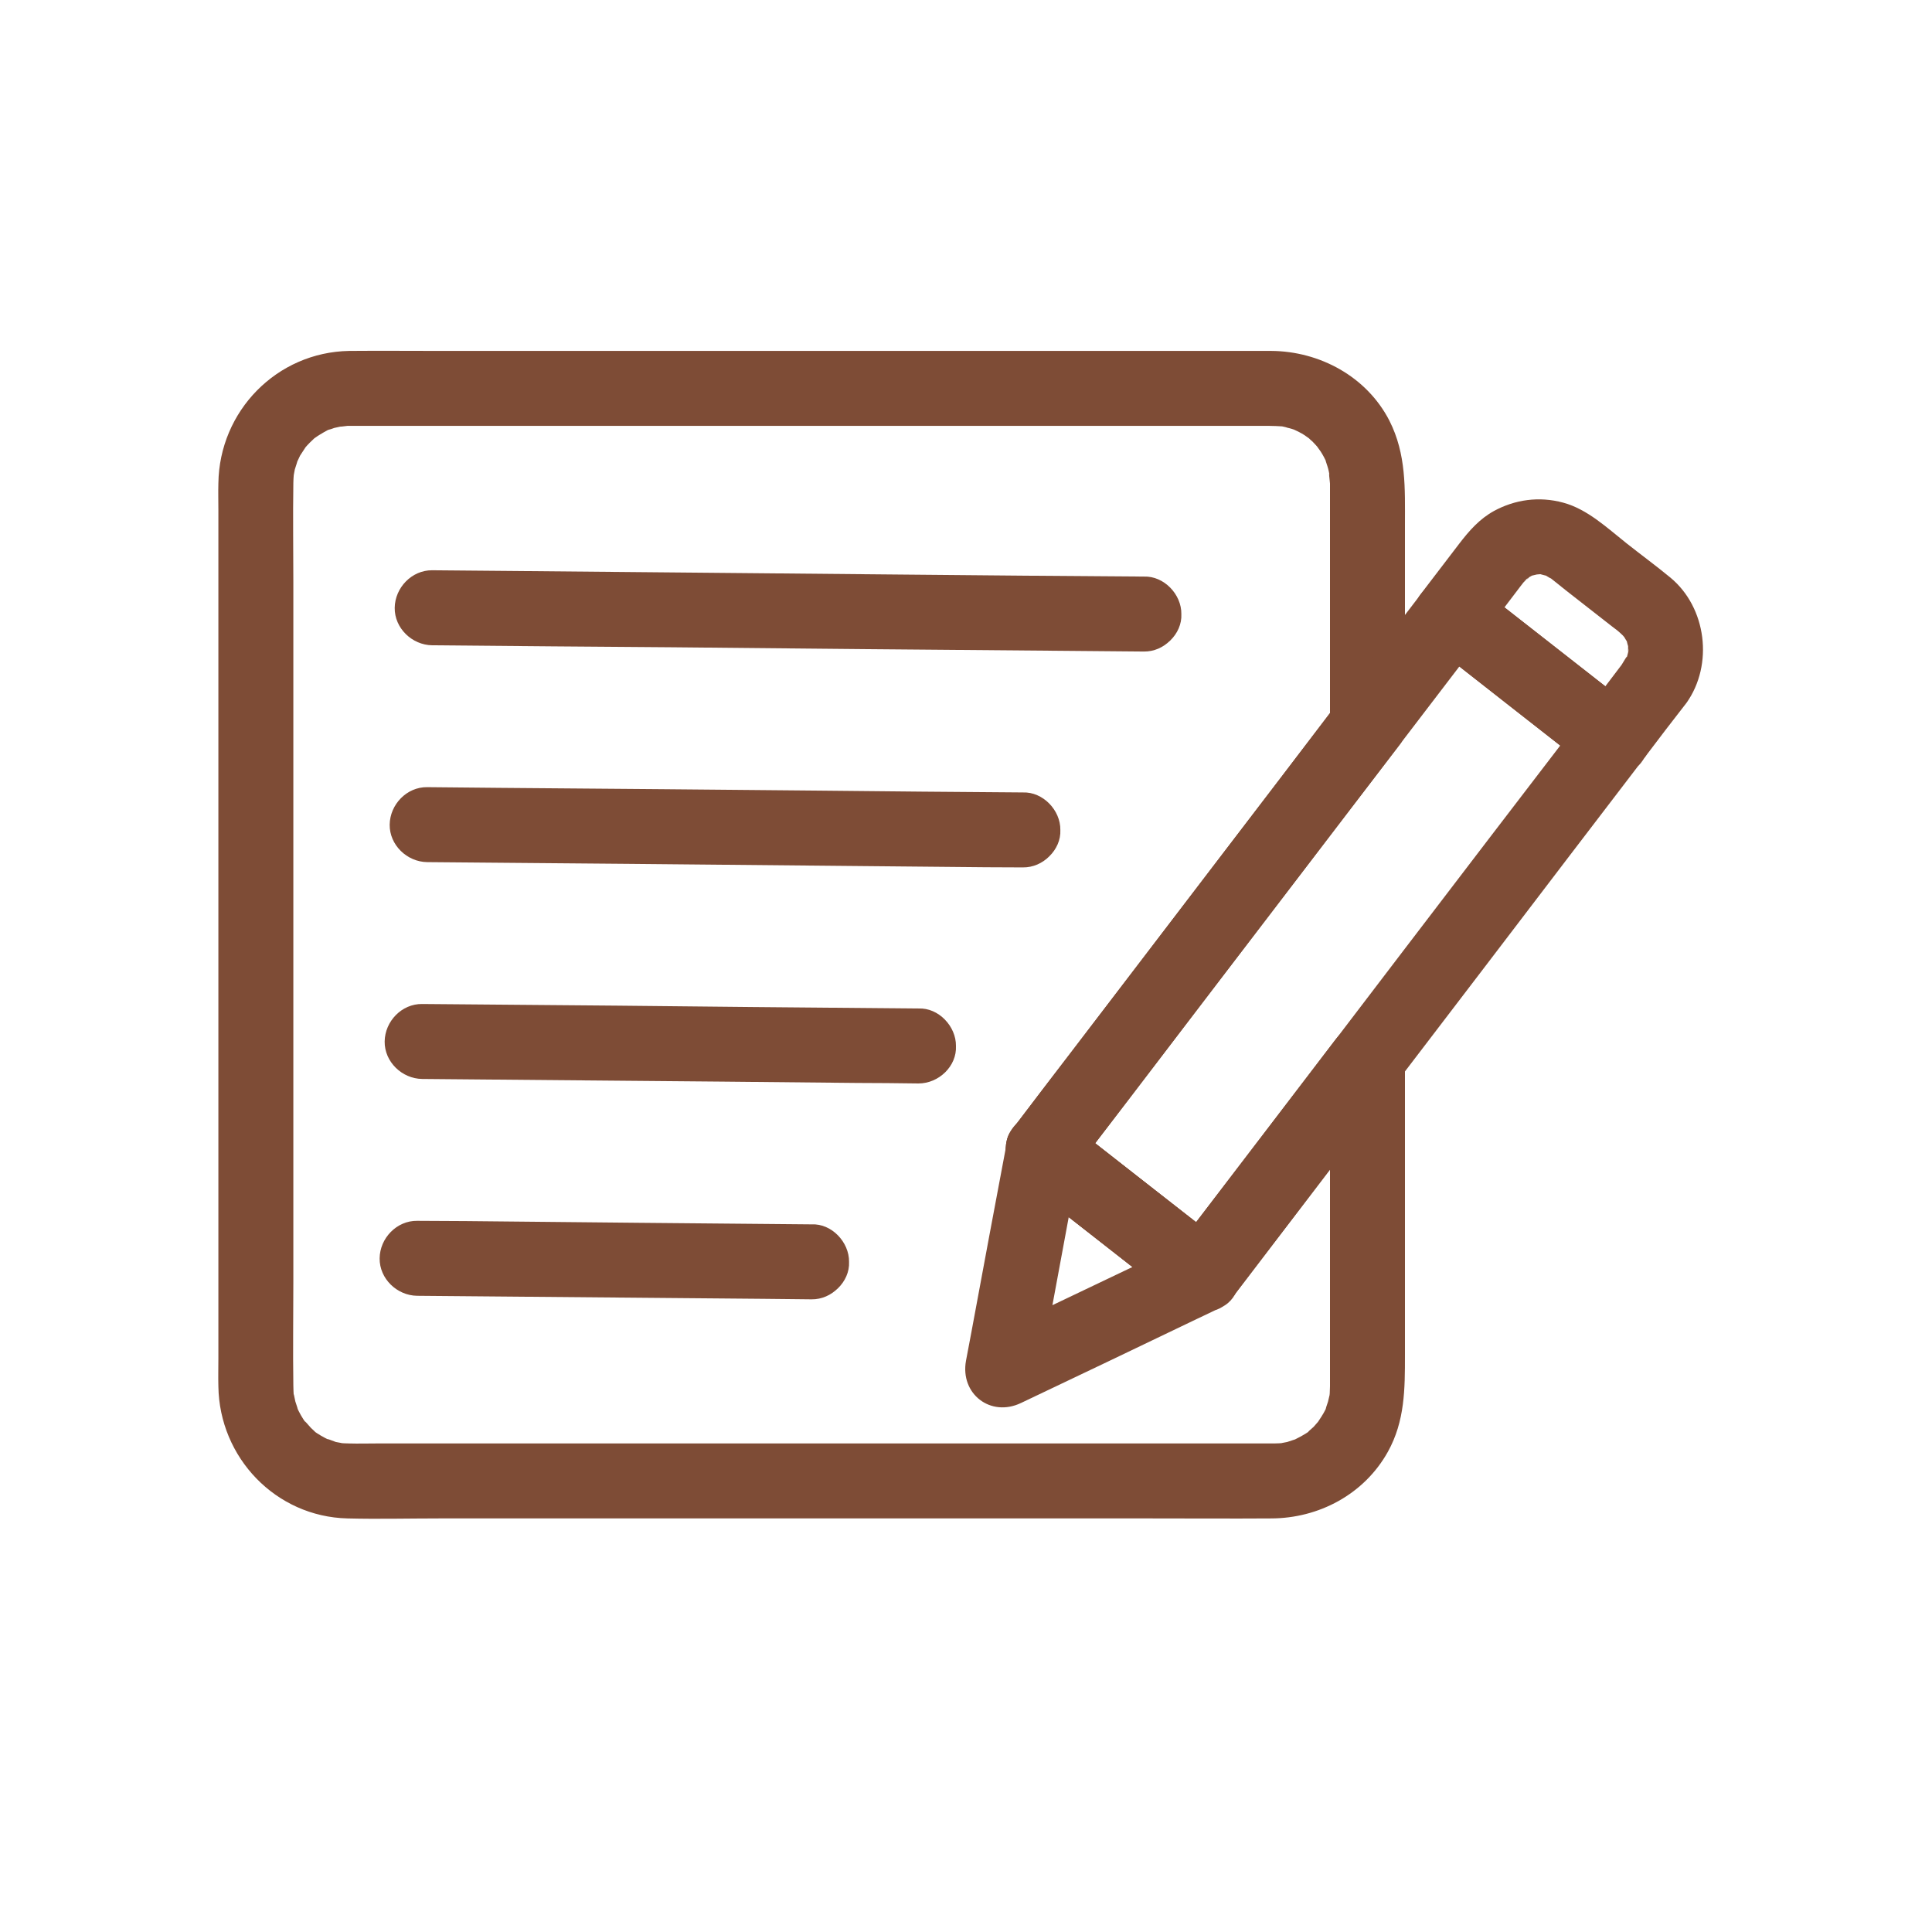
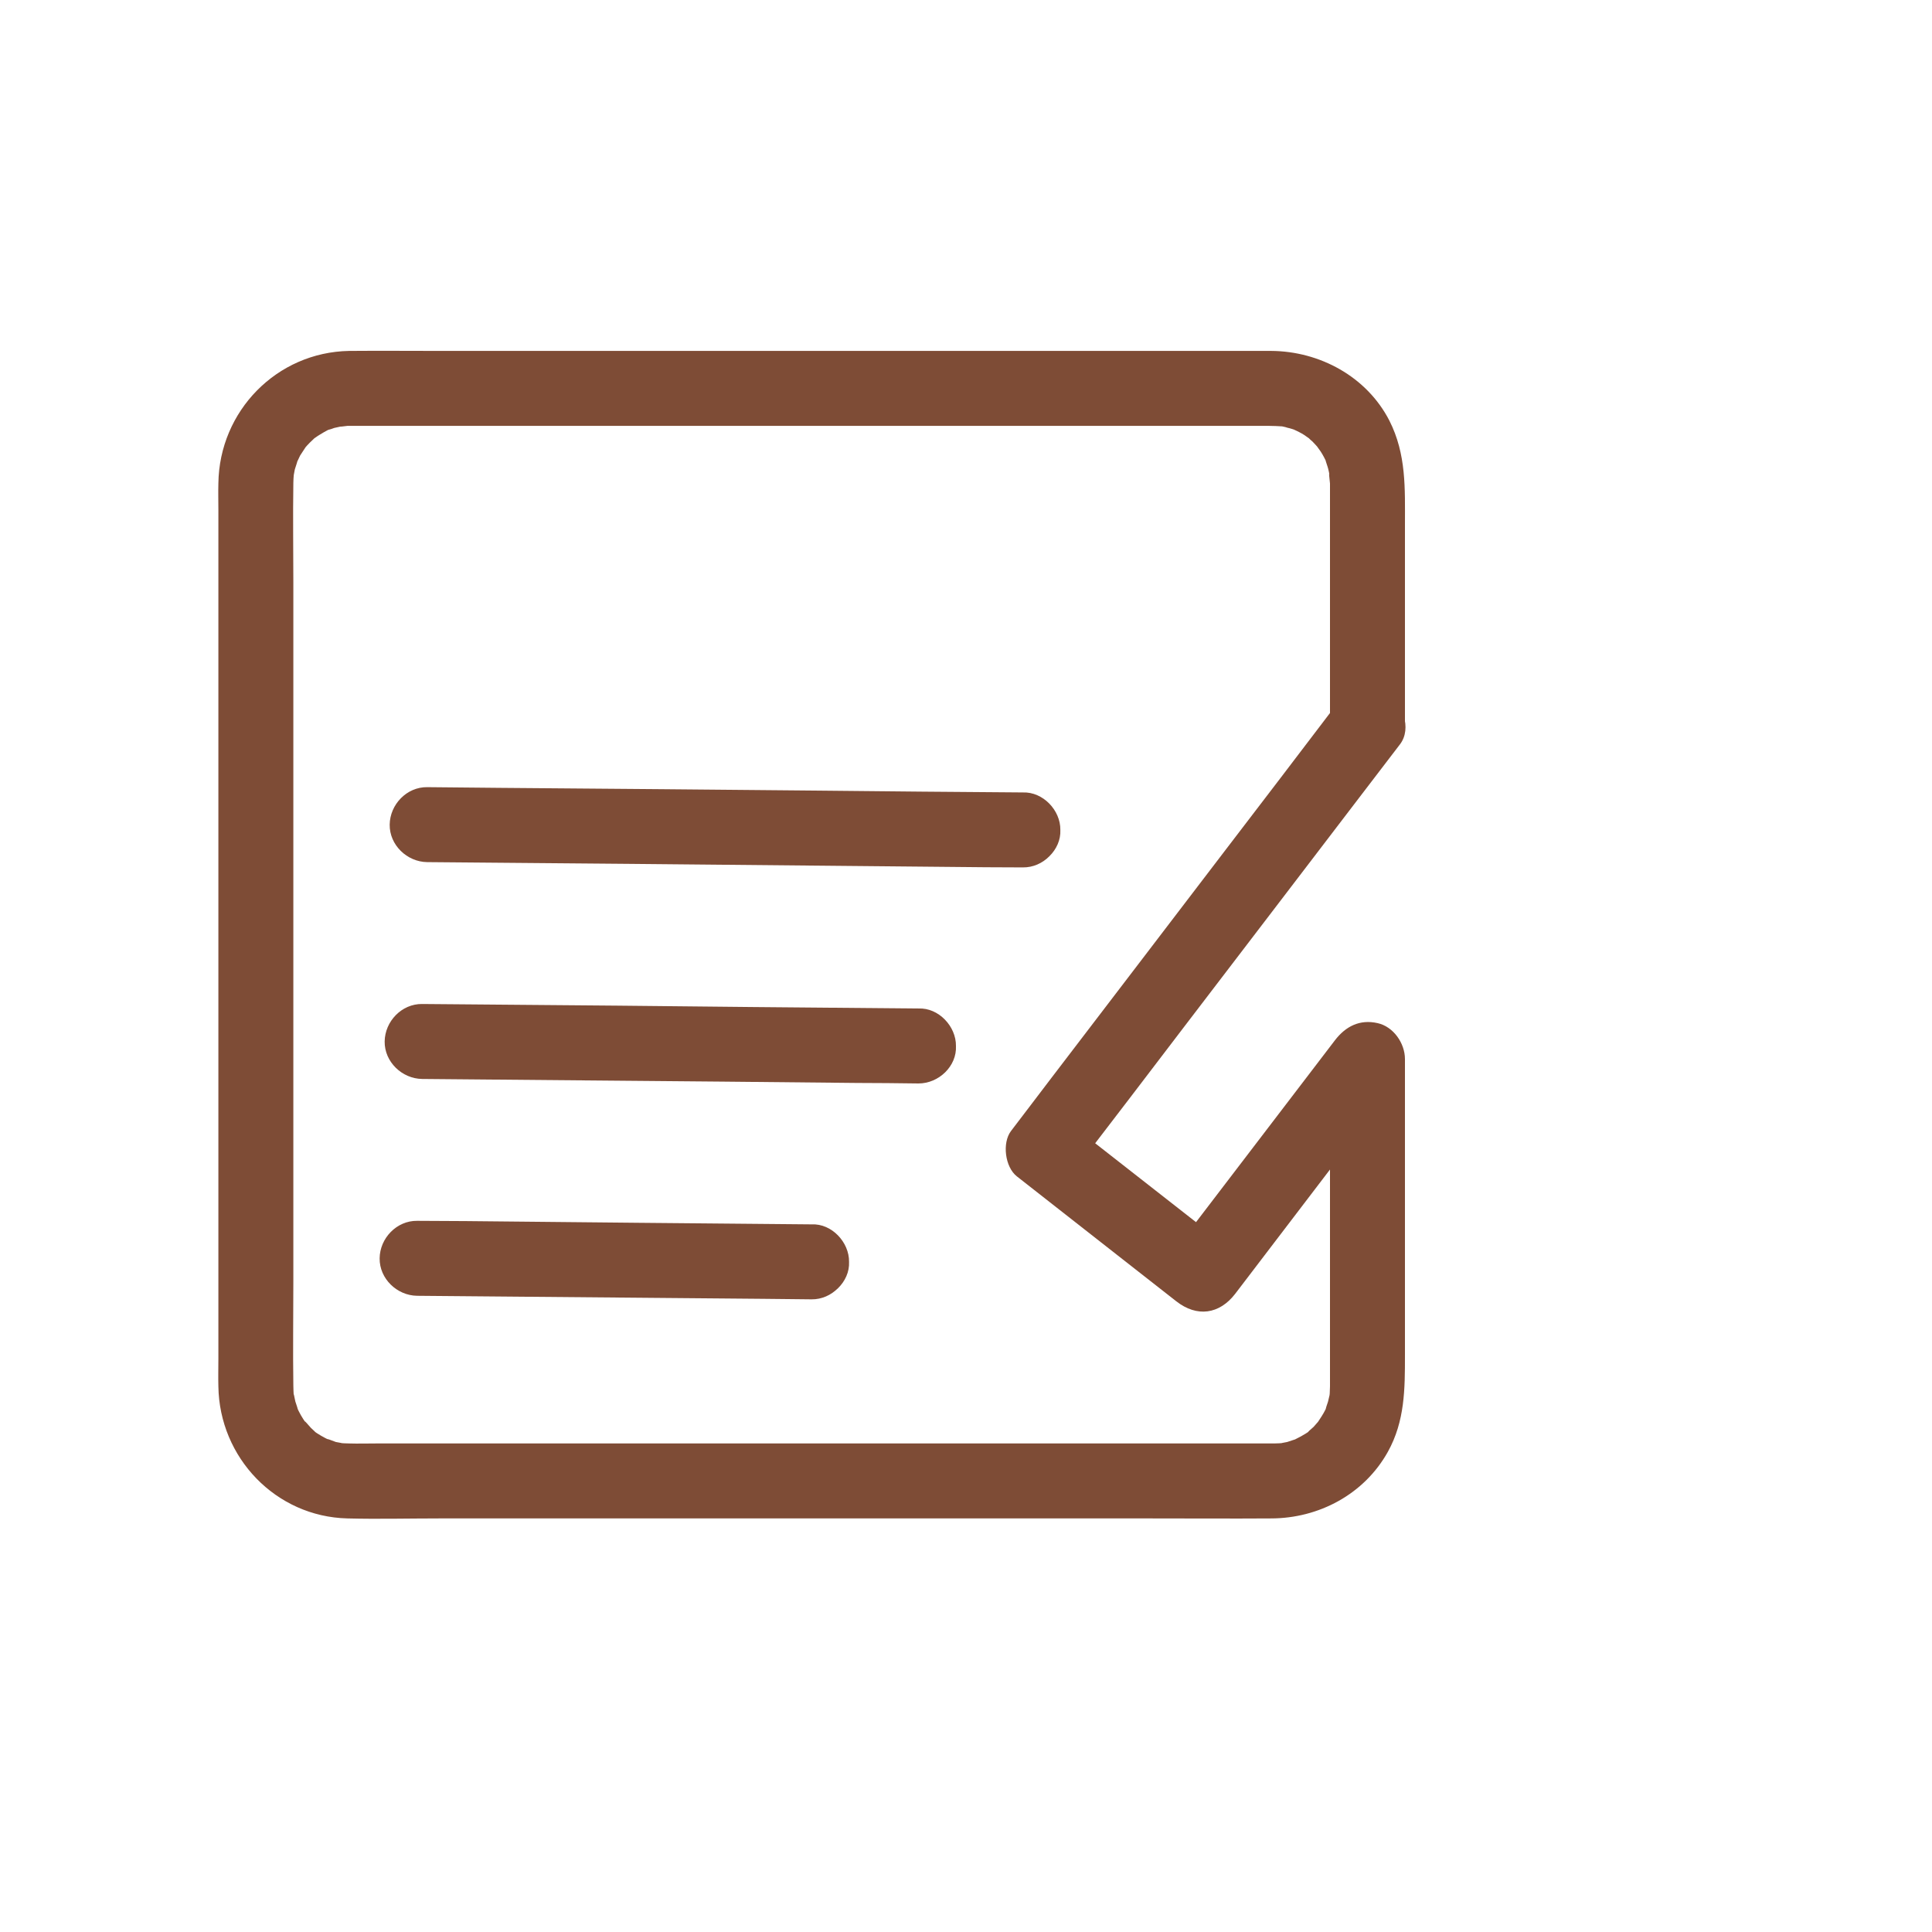
<svg xmlns="http://www.w3.org/2000/svg" width="40" zoomAndPan="magnify" viewBox="0 0 30 30" height="40" preserveAspectRatio="xMidYMid meet" version="1.2">
  <defs>
    <clipPath id="4e6e2aff3f">
      <path d="M 3.387 5.445 L 22 5.445 L 22 23.59 L 3.387 23.59 Z M 3.387 5.445 " />
    </clipPath>
    <clipPath id="1c261fc8a7">
      <path d="M 21 7 L 26.613 7 L 26.613 13 L 21 13 Z M 21 7 " />
    </clipPath>
  </defs>
  <g id="648fbfb03c">
    <g clip-rule="nonzero" clip-path="url(#4e6e2aff3f)">
      <path style=" stroke:none;fill-rule:nonzero;fill:#7e4c36;fill-opacity:1;" d="M 20.73 10.969 C 20.168 11.711 19.602 12.449 19.035 13.191 C 18.129 14.375 17.227 15.562 16.32 16.746 C 16.113 17.02 15.906 17.289 15.699 17.562 C 15.559 17.746 15.605 18.121 15.789 18.266 C 16.613 18.914 17.441 19.559 18.266 20.207 C 18.586 20.457 18.934 20.41 19.18 20.09 C 19.926 19.113 20.672 18.133 21.418 17.156 C 21.523 17.02 21.629 16.879 21.738 16.738 L 20.652 16.445 C 20.652 17.375 20.652 18.309 20.652 19.238 C 20.652 19.828 20.652 20.418 20.652 21.008 C 20.652 21.16 20.652 21.312 20.652 21.465 C 20.652 21.484 20.652 21.508 20.652 21.527 C 20.652 21.562 20.648 21.602 20.648 21.637 C 20.648 21.645 20.637 21.73 20.648 21.664 C 20.656 21.605 20.629 21.742 20.621 21.766 C 20.613 21.785 20.57 21.918 20.594 21.863 C 20.617 21.805 20.586 21.879 20.582 21.887 C 20.562 21.926 20.543 21.961 20.52 21.996 C 20.508 22.016 20.434 22.125 20.465 22.082 C 20.5 22.039 20.414 22.137 20.398 22.156 C 20.371 22.18 20.258 22.277 20.348 22.211 C 20.301 22.246 20.25 22.277 20.199 22.305 C 20.18 22.316 20.059 22.375 20.113 22.352 C 20.164 22.332 20.012 22.383 19.988 22.391 C 19.949 22.398 19.84 22.418 19.941 22.406 C 19.887 22.41 19.836 22.414 19.781 22.414 C 19.75 22.414 19.719 22.414 19.684 22.414 L 16.09 22.414 C 14.77 22.414 13.453 22.414 12.137 22.414 C 10.82 22.414 9.605 22.414 8.336 22.414 L 5.832 22.414 C 5.695 22.414 5.559 22.418 5.426 22.414 C 5.371 22.414 5.316 22.41 5.266 22.406 C 5.367 22.418 5.258 22.398 5.215 22.391 C 5.18 22.379 5.012 22.312 5.117 22.363 C 5.027 22.32 4.938 22.27 4.859 22.211 C 4.938 22.27 4.855 22.199 4.828 22.172 C 4.805 22.148 4.688 22.008 4.754 22.102 C 4.695 22.02 4.645 21.934 4.605 21.84 C 4.652 21.949 4.594 21.793 4.586 21.762 C 4.578 21.727 4.551 21.578 4.562 21.688 C 4.559 21.629 4.555 21.57 4.555 21.512 C 4.547 20.973 4.555 20.434 4.555 19.895 C 4.555 18.75 4.555 17.609 4.555 16.465 L 4.555 9.047 C 4.555 8.531 4.547 8.02 4.555 7.508 C 4.555 7.508 4.555 7.504 4.555 7.5 C 4.555 7.457 4.559 7.414 4.562 7.367 C 4.562 7.301 4.559 7.383 4.559 7.391 C 4.566 7.359 4.57 7.324 4.578 7.289 C 4.586 7.262 4.637 7.113 4.613 7.164 C 4.594 7.219 4.648 7.098 4.66 7.074 C 4.688 7.031 4.715 6.988 4.742 6.949 C 4.777 6.895 4.73 6.957 4.727 6.965 C 4.754 6.934 4.781 6.902 4.809 6.875 C 4.824 6.859 4.926 6.766 4.879 6.805 C 4.836 6.84 4.941 6.762 4.965 6.75 C 5.008 6.723 5.051 6.699 5.094 6.676 C 5.172 6.637 5.012 6.703 5.094 6.676 C 5.129 6.668 5.16 6.656 5.191 6.645 C 5.215 6.641 5.352 6.609 5.289 6.621 C 5.23 6.633 5.371 6.617 5.395 6.613 C 5.406 6.613 5.418 6.613 5.43 6.613 C 5.578 6.613 5.727 6.613 5.875 6.613 C 6.73 6.613 7.59 6.613 8.449 6.613 L 12.273 6.613 C 13.578 6.613 14.887 6.613 16.191 6.613 C 17.141 6.613 18.094 6.613 19.043 6.613 C 19.266 6.613 19.484 6.613 19.707 6.613 C 19.777 6.613 19.844 6.617 19.914 6.621 C 19.984 6.621 19.898 6.621 19.891 6.617 C 19.922 6.625 19.957 6.629 19.988 6.641 C 20.039 6.652 20.086 6.668 20.133 6.684 C 20.043 6.652 20.141 6.691 20.176 6.711 C 20.23 6.738 20.277 6.77 20.324 6.805 C 20.398 6.852 20.262 6.746 20.324 6.805 C 20.344 6.824 20.359 6.84 20.379 6.855 C 20.414 6.891 20.449 6.93 20.48 6.965 C 20.418 6.891 20.484 6.977 20.508 7.012 C 20.543 7.066 20.574 7.125 20.602 7.188 C 20.562 7.098 20.602 7.203 20.613 7.242 C 20.629 7.289 20.637 7.34 20.648 7.391 C 20.625 7.277 20.648 7.465 20.652 7.508 C 20.652 7.547 20.652 7.586 20.652 7.629 L 20.652 8.273 C 20.652 8.918 20.652 9.562 20.652 10.207 C 20.652 10.559 20.652 10.91 20.652 11.266 C 20.652 11.57 20.918 11.859 21.234 11.848 C 21.547 11.832 21.816 11.59 21.816 11.266 C 21.816 10.227 21.816 9.188 21.816 8.148 C 21.816 7.59 21.84 7.055 21.574 6.531 C 21.223 5.848 20.492 5.453 19.738 5.449 C 19.133 5.449 18.527 5.449 17.918 5.449 L 6.836 5.449 C 6.367 5.449 5.895 5.445 5.422 5.449 C 4.297 5.469 3.406 6.383 3.391 7.504 C 3.387 7.641 3.391 7.781 3.391 7.918 C 3.391 8.797 3.391 9.672 3.391 10.551 C 3.391 11.867 3.391 13.18 3.391 14.496 L 3.391 21.098 C 3.391 21.242 3.387 21.383 3.391 21.527 C 3.406 22.633 4.281 23.551 5.395 23.578 C 5.867 23.59 6.34 23.578 6.812 23.578 C 7.938 23.578 9.062 23.578 10.184 23.578 C 11.555 23.578 12.926 23.578 14.293 23.578 C 15.492 23.578 16.691 23.578 17.891 23.578 C 18.504 23.578 19.121 23.582 19.734 23.578 C 20.477 23.578 21.184 23.203 21.551 22.543 C 21.816 22.066 21.816 21.566 21.816 21.047 C 21.816 19.805 21.816 18.562 21.816 17.32 L 21.816 16.445 C 21.816 16.199 21.637 15.941 21.391 15.887 C 21.113 15.824 20.895 15.938 20.73 16.152 C 19.984 17.129 19.238 18.105 18.492 19.082 C 18.387 19.223 18.281 19.363 18.176 19.5 C 18.48 19.461 18.785 19.422 19.09 19.383 C 18.266 18.738 17.438 18.09 16.613 17.445 L 16.703 18.148 C 17.27 17.41 17.836 16.668 18.398 15.93 C 19.305 14.742 20.211 13.559 21.117 12.371 C 21.324 12.102 21.531 11.828 21.738 11.559 C 21.93 11.309 21.777 10.906 21.527 10.762 C 21.23 10.586 20.922 10.719 20.73 10.973 Z M 20.73 10.969 " />
    </g>
-     <path style=" stroke:none;fill-rule:nonzero;fill:#7e4c36;fill-opacity:1;" d="M 24.531 11.18 C 23.613 12.375 22.699 13.574 21.785 14.77 C 21.066 15.715 20.348 16.656 19.629 17.598 C 19.145 18.23 18.66 18.867 18.176 19.5 C 18.48 19.461 18.785 19.422 19.09 19.383 C 18.262 18.738 17.438 18.09 16.613 17.445 L 16.703 18.148 C 17.527 17.07 18.352 15.992 19.172 14.914 C 20.027 13.797 20.879 12.68 21.734 11.562 C 22.176 10.984 22.617 10.406 23.059 9.828 C 22.754 9.867 22.449 9.906 22.145 9.945 C 22.969 10.594 23.797 11.238 24.621 11.887 C 24.867 12.078 25.203 12.125 25.445 11.887 C 25.645 11.684 25.691 11.258 25.445 11.062 C 24.617 10.414 23.793 9.77 22.965 9.121 C 22.645 8.871 22.301 8.918 22.051 9.242 C 21.387 10.109 20.723 10.98 20.062 11.848 C 18.922 13.34 17.785 14.832 16.645 16.324 C 16.328 16.734 16.012 17.148 15.699 17.562 C 15.559 17.746 15.605 18.125 15.789 18.27 C 16.613 18.914 17.441 19.559 18.266 20.207 C 18.586 20.457 18.934 20.414 19.18 20.09 C 20.031 18.977 20.879 17.863 21.73 16.75 C 22.609 15.598 23.492 14.445 24.371 13.289 C 24.758 12.781 25.148 12.273 25.535 11.766 C 25.727 11.516 25.574 11.117 25.328 10.973 C 25.027 10.797 24.723 10.93 24.531 11.18 Z M 24.531 11.18 " />
-     <path style=" stroke:none;fill-rule:nonzero;fill:#7e4c36;fill-opacity:1;" d="M 18.383 19.293 C 17.473 19.727 16.566 20.16 15.656 20.594 C 15.527 20.656 15.398 20.719 15.27 20.781 L 16.125 21.438 C 16.309 20.438 16.496 19.441 16.68 18.441 C 16.707 18.301 16.734 18.156 16.762 18.012 C 16.438 18.098 16.113 18.184 15.789 18.27 C 16.613 18.914 17.441 19.559 18.266 20.207 C 18.512 20.402 18.848 20.449 19.09 20.207 C 19.289 20.004 19.336 19.578 19.09 19.383 C 18.262 18.738 17.438 18.09 16.613 17.445 C 16.441 17.312 16.266 17.234 16.047 17.297 C 15.863 17.344 15.676 17.508 15.641 17.703 C 15.453 18.699 15.266 19.699 15.082 20.695 C 15.055 20.84 15.027 20.984 15 21.129 C 14.906 21.645 15.383 22.012 15.855 21.785 C 16.766 21.352 17.676 20.918 18.586 20.48 C 18.711 20.422 18.84 20.359 18.969 20.297 C 19.254 20.164 19.328 19.758 19.18 19.5 C 19.008 19.211 18.668 19.156 18.383 19.293 Z M 18.383 19.293 " />
    <g clip-rule="nonzero" clip-path="url(#1c261fc8a7)">
-       <path style=" stroke:none;fill-rule:nonzero;fill:#7e4c36;fill-opacity:1;" d="M 25.18 10.324 C 24.965 10.609 24.746 10.895 24.531 11.18 C 24.832 11.141 25.141 11.102 25.445 11.062 C 24.617 10.414 23.793 9.77 22.965 9.121 L 23.059 9.828 C 23.207 9.633 23.359 9.434 23.508 9.238 C 23.574 9.152 23.637 9.066 23.703 8.984 C 23.707 8.98 23.613 9.102 23.691 9.008 C 23.762 8.926 23.676 9.047 23.742 8.965 C 23.742 8.965 23.824 8.918 23.766 8.949 C 23.707 8.977 23.781 8.941 23.789 8.938 C 23.824 8.93 23.855 8.922 23.891 8.914 C 23.836 8.926 23.828 8.922 23.891 8.918 C 23.996 8.914 23.836 8.895 23.941 8.922 C 23.965 8.93 23.992 8.934 24.016 8.941 C 24.098 8.969 23.945 8.902 24.023 8.949 C 24.176 9.043 23.973 8.895 24.047 8.953 C 24.137 9.023 24.227 9.098 24.316 9.168 L 25.035 9.73 C 25.062 9.75 25.086 9.77 25.113 9.789 C 25.145 9.816 25.172 9.84 25.199 9.867 C 25.203 9.871 25.258 9.938 25.223 9.887 C 25.188 9.844 25.246 9.93 25.25 9.941 C 25.297 10.016 25.23 9.859 25.258 9.945 C 25.266 9.977 25.273 10.012 25.285 10.047 C 25.305 10.105 25.281 10.035 25.281 10.02 C 25.281 10.055 25.281 10.09 25.281 10.125 C 25.281 10.113 25.305 10.031 25.289 10.098 C 25.277 10.141 25.27 10.184 25.254 10.227 C 25.289 10.133 25.199 10.297 25.18 10.324 C 24.996 10.582 25.137 10.973 25.391 11.121 C 25.684 11.293 26.004 11.168 26.188 10.914 C 26.609 10.32 26.5 9.434 25.938 8.969 C 25.715 8.785 25.48 8.613 25.254 8.434 C 24.953 8.195 24.648 7.906 24.273 7.805 C 23.898 7.703 23.523 7.758 23.199 7.934 C 22.973 8.059 22.816 8.238 22.66 8.441 C 22.457 8.707 22.254 8.973 22.051 9.238 C 21.914 9.422 21.961 9.801 22.145 9.945 C 22.969 10.59 23.793 11.238 24.621 11.883 C 24.941 12.137 25.289 12.09 25.535 11.766 C 25.75 11.48 25.969 11.195 26.188 10.914 C 26.375 10.664 26.227 10.262 25.977 10.117 C 25.676 9.941 25.371 10.074 25.18 10.324 Z M 25.18 10.324 " />
-     </g>
-     <path style=" stroke:none;fill-rule:nonzero;fill:#7e4c36;fill-opacity:1;" d="M 17.18 9.535 C 17.375 9.344 17.566 9.148 17.762 8.953 C 16.516 8.945 15.273 8.934 14.027 8.922 C 12.043 8.902 10.059 8.887 8.074 8.867 C 7.621 8.863 7.168 8.859 6.711 8.855 L 7.293 9.438 C 7.098 9.629 6.906 9.824 6.711 10.02 C 7.957 10.031 9.199 10.043 10.445 10.051 C 12.43 10.07 14.414 10.09 16.398 10.105 C 16.852 10.109 17.305 10.113 17.762 10.117 C 18.066 10.121 18.359 9.848 18.344 9.535 C 18.328 9.223 18.09 8.957 17.762 8.953 C 16.516 8.945 15.273 8.934 14.027 8.922 C 12.043 8.902 10.059 8.887 8.074 8.867 C 7.621 8.863 7.168 8.859 6.711 8.855 C 6.395 8.852 6.133 9.125 6.129 9.438 C 6.125 9.754 6.398 10.016 6.711 10.02 C 7.957 10.031 9.199 10.043 10.445 10.051 C 12.43 10.07 14.414 10.09 16.398 10.105 C 16.852 10.109 17.305 10.113 17.762 10.117 C 18.078 10.121 18.34 9.852 18.344 9.535 C 18.348 9.23 18.074 8.941 17.762 8.953 C 17.449 8.969 17.184 9.211 17.18 9.535 Z M 17.18 9.535 " />
+       </g>
    <path style=" stroke:none;fill-rule:nonzero;fill:#7e4c36;fill-opacity:1;" d="M 15.301 12.887 C 15.496 12.695 15.691 12.5 15.883 12.305 C 14.84 12.297 13.793 12.289 12.746 12.277 C 11.094 12.262 9.438 12.246 7.785 12.234 C 7.402 12.23 7.016 12.227 6.633 12.223 L 7.215 12.805 C 7.02 13 6.828 13.191 6.633 13.387 C 7.68 13.395 8.727 13.406 9.77 13.414 C 11.426 13.43 13.078 13.445 14.73 13.461 C 15.117 13.465 15.5 13.469 15.883 13.469 C 16.188 13.473 16.48 13.199 16.465 12.887 C 16.453 12.574 16.211 12.309 15.883 12.305 C 14.84 12.297 13.793 12.289 12.746 12.277 C 11.094 12.262 9.438 12.246 7.785 12.234 C 7.402 12.23 7.016 12.227 6.633 12.223 C 6.316 12.219 6.055 12.492 6.051 12.805 C 6.047 13.121 6.32 13.383 6.633 13.387 C 7.68 13.395 8.727 13.406 9.77 13.414 C 11.426 13.43 13.078 13.445 14.73 13.461 C 15.117 13.465 15.5 13.469 15.883 13.469 C 16.199 13.473 16.465 13.203 16.465 12.887 C 16.469 12.582 16.195 12.293 15.883 12.305 C 15.57 12.32 15.305 12.562 15.301 12.887 Z M 15.301 12.887 " />
    <path style=" stroke:none;fill-rule:nonzero;fill:#7e4c36;fill-opacity:1;" d="M 13.68 16.242 C 13.875 16.047 14.066 15.852 14.262 15.66 C 13.398 15.652 12.531 15.645 11.668 15.637 C 10.281 15.621 8.895 15.609 7.508 15.598 C 7.191 15.594 6.871 15.594 6.555 15.59 L 7.137 16.172 C 6.941 16.363 6.75 16.559 6.555 16.754 C 7.418 16.762 8.285 16.77 9.148 16.777 C 10.535 16.789 11.922 16.801 13.309 16.816 C 13.625 16.816 13.945 16.82 14.262 16.824 C 14.578 16.824 14.859 16.555 14.844 16.242 C 14.828 15.93 14.59 15.66 14.262 15.66 C 13.398 15.652 12.531 15.645 11.668 15.637 C 10.281 15.621 8.895 15.609 7.508 15.598 C 7.191 15.594 6.871 15.594 6.555 15.59 C 6.238 15.586 5.977 15.859 5.973 16.172 C 5.969 16.488 6.242 16.75 6.555 16.754 C 7.418 16.762 8.285 16.77 9.148 16.777 C 10.535 16.789 11.922 16.801 13.309 16.816 C 13.625 16.816 13.945 16.82 14.262 16.824 C 14.578 16.824 14.84 16.555 14.844 16.242 C 14.848 15.938 14.574 15.645 14.262 15.66 C 13.949 15.672 13.684 15.914 13.68 16.242 Z M 13.68 16.242 " />
    <path style=" stroke:none;fill-rule:nonzero;fill:#7e4c36;fill-opacity:1;" d="M 12.02 19.594 C 12.215 19.398 12.41 19.207 12.602 19.012 C 10.812 18.996 9.023 18.98 7.234 18.961 C 6.98 18.961 6.73 18.957 6.477 18.957 L 7.059 19.539 C 6.867 19.73 6.672 19.926 6.477 20.121 C 8.266 20.137 10.059 20.152 11.848 20.168 C 12.102 20.172 12.352 20.172 12.602 20.176 C 12.906 20.18 13.199 19.906 13.184 19.594 C 13.172 19.281 12.93 19.016 12.602 19.012 C 10.812 18.996 9.023 18.98 7.234 18.961 C 6.98 18.961 6.73 18.957 6.477 18.957 C 6.16 18.953 5.898 19.227 5.895 19.539 C 5.891 19.855 6.164 20.117 6.477 20.121 C 8.266 20.137 10.059 20.152 11.848 20.168 C 12.102 20.172 12.352 20.172 12.602 20.176 C 12.918 20.18 13.184 19.906 13.184 19.594 C 13.188 19.289 12.914 18.996 12.602 19.012 C 12.289 19.027 12.023 19.266 12.02 19.594 Z M 12.02 19.594 " />
  </g>
</svg>